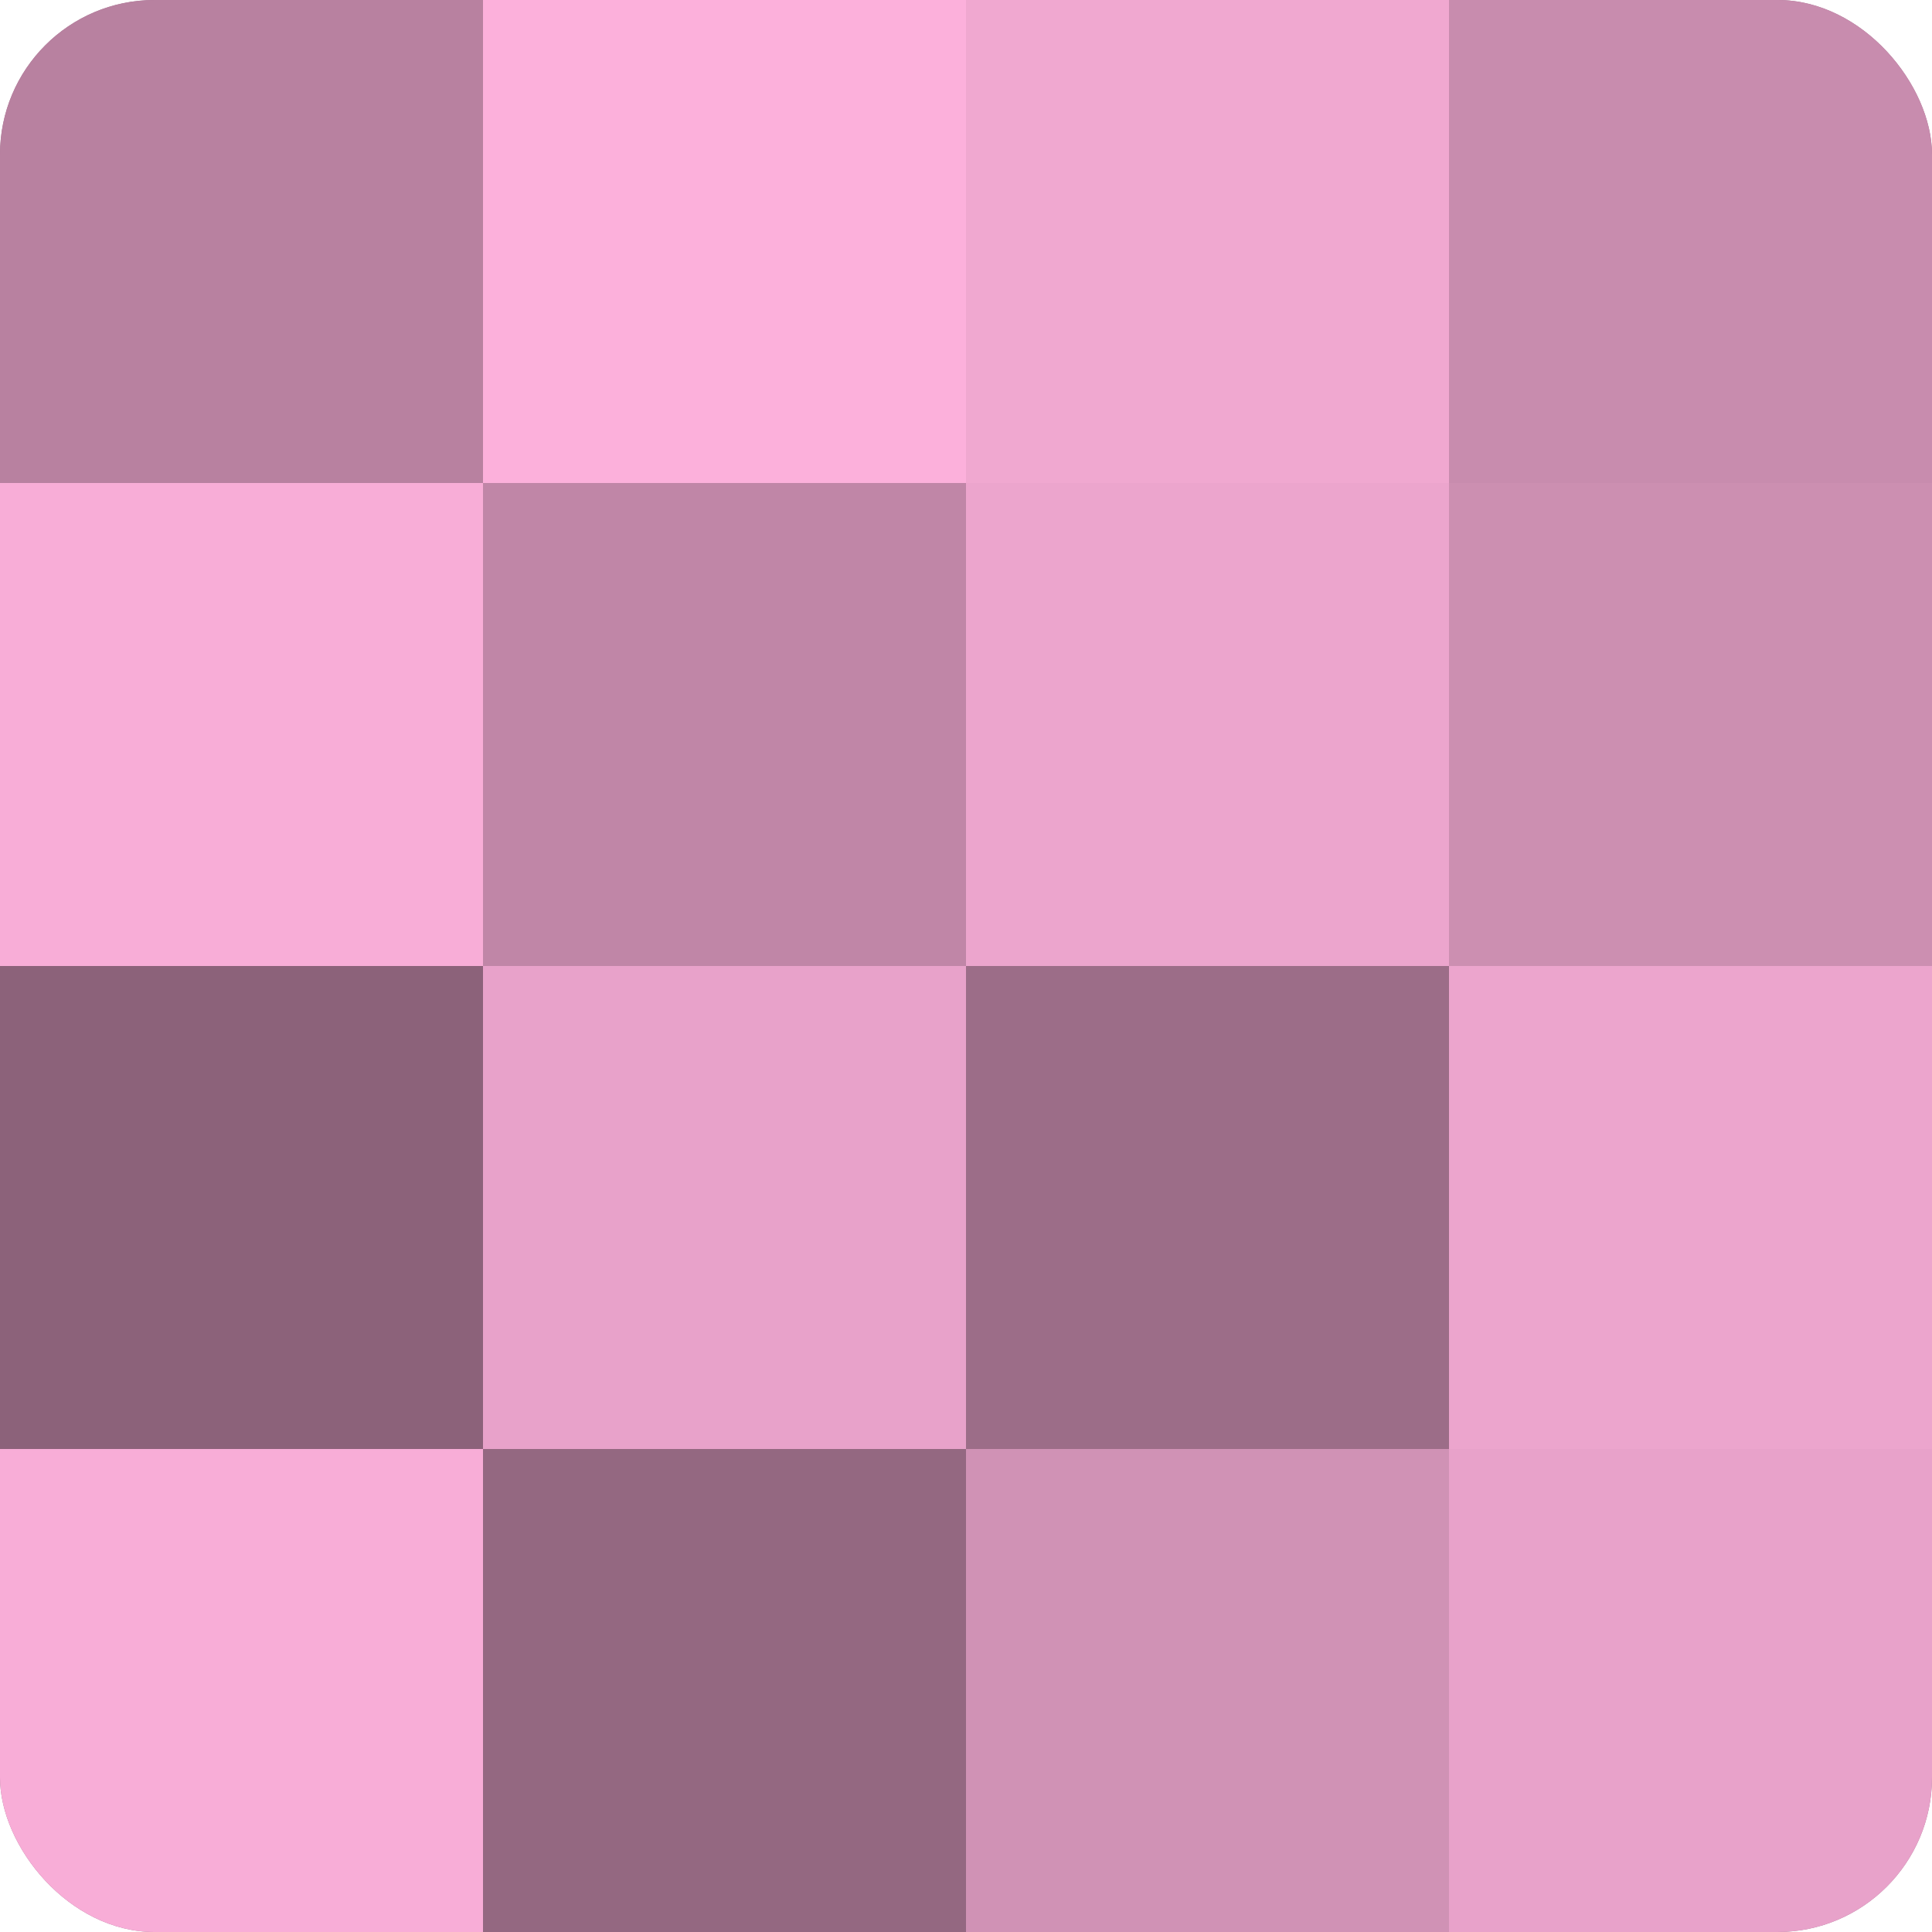
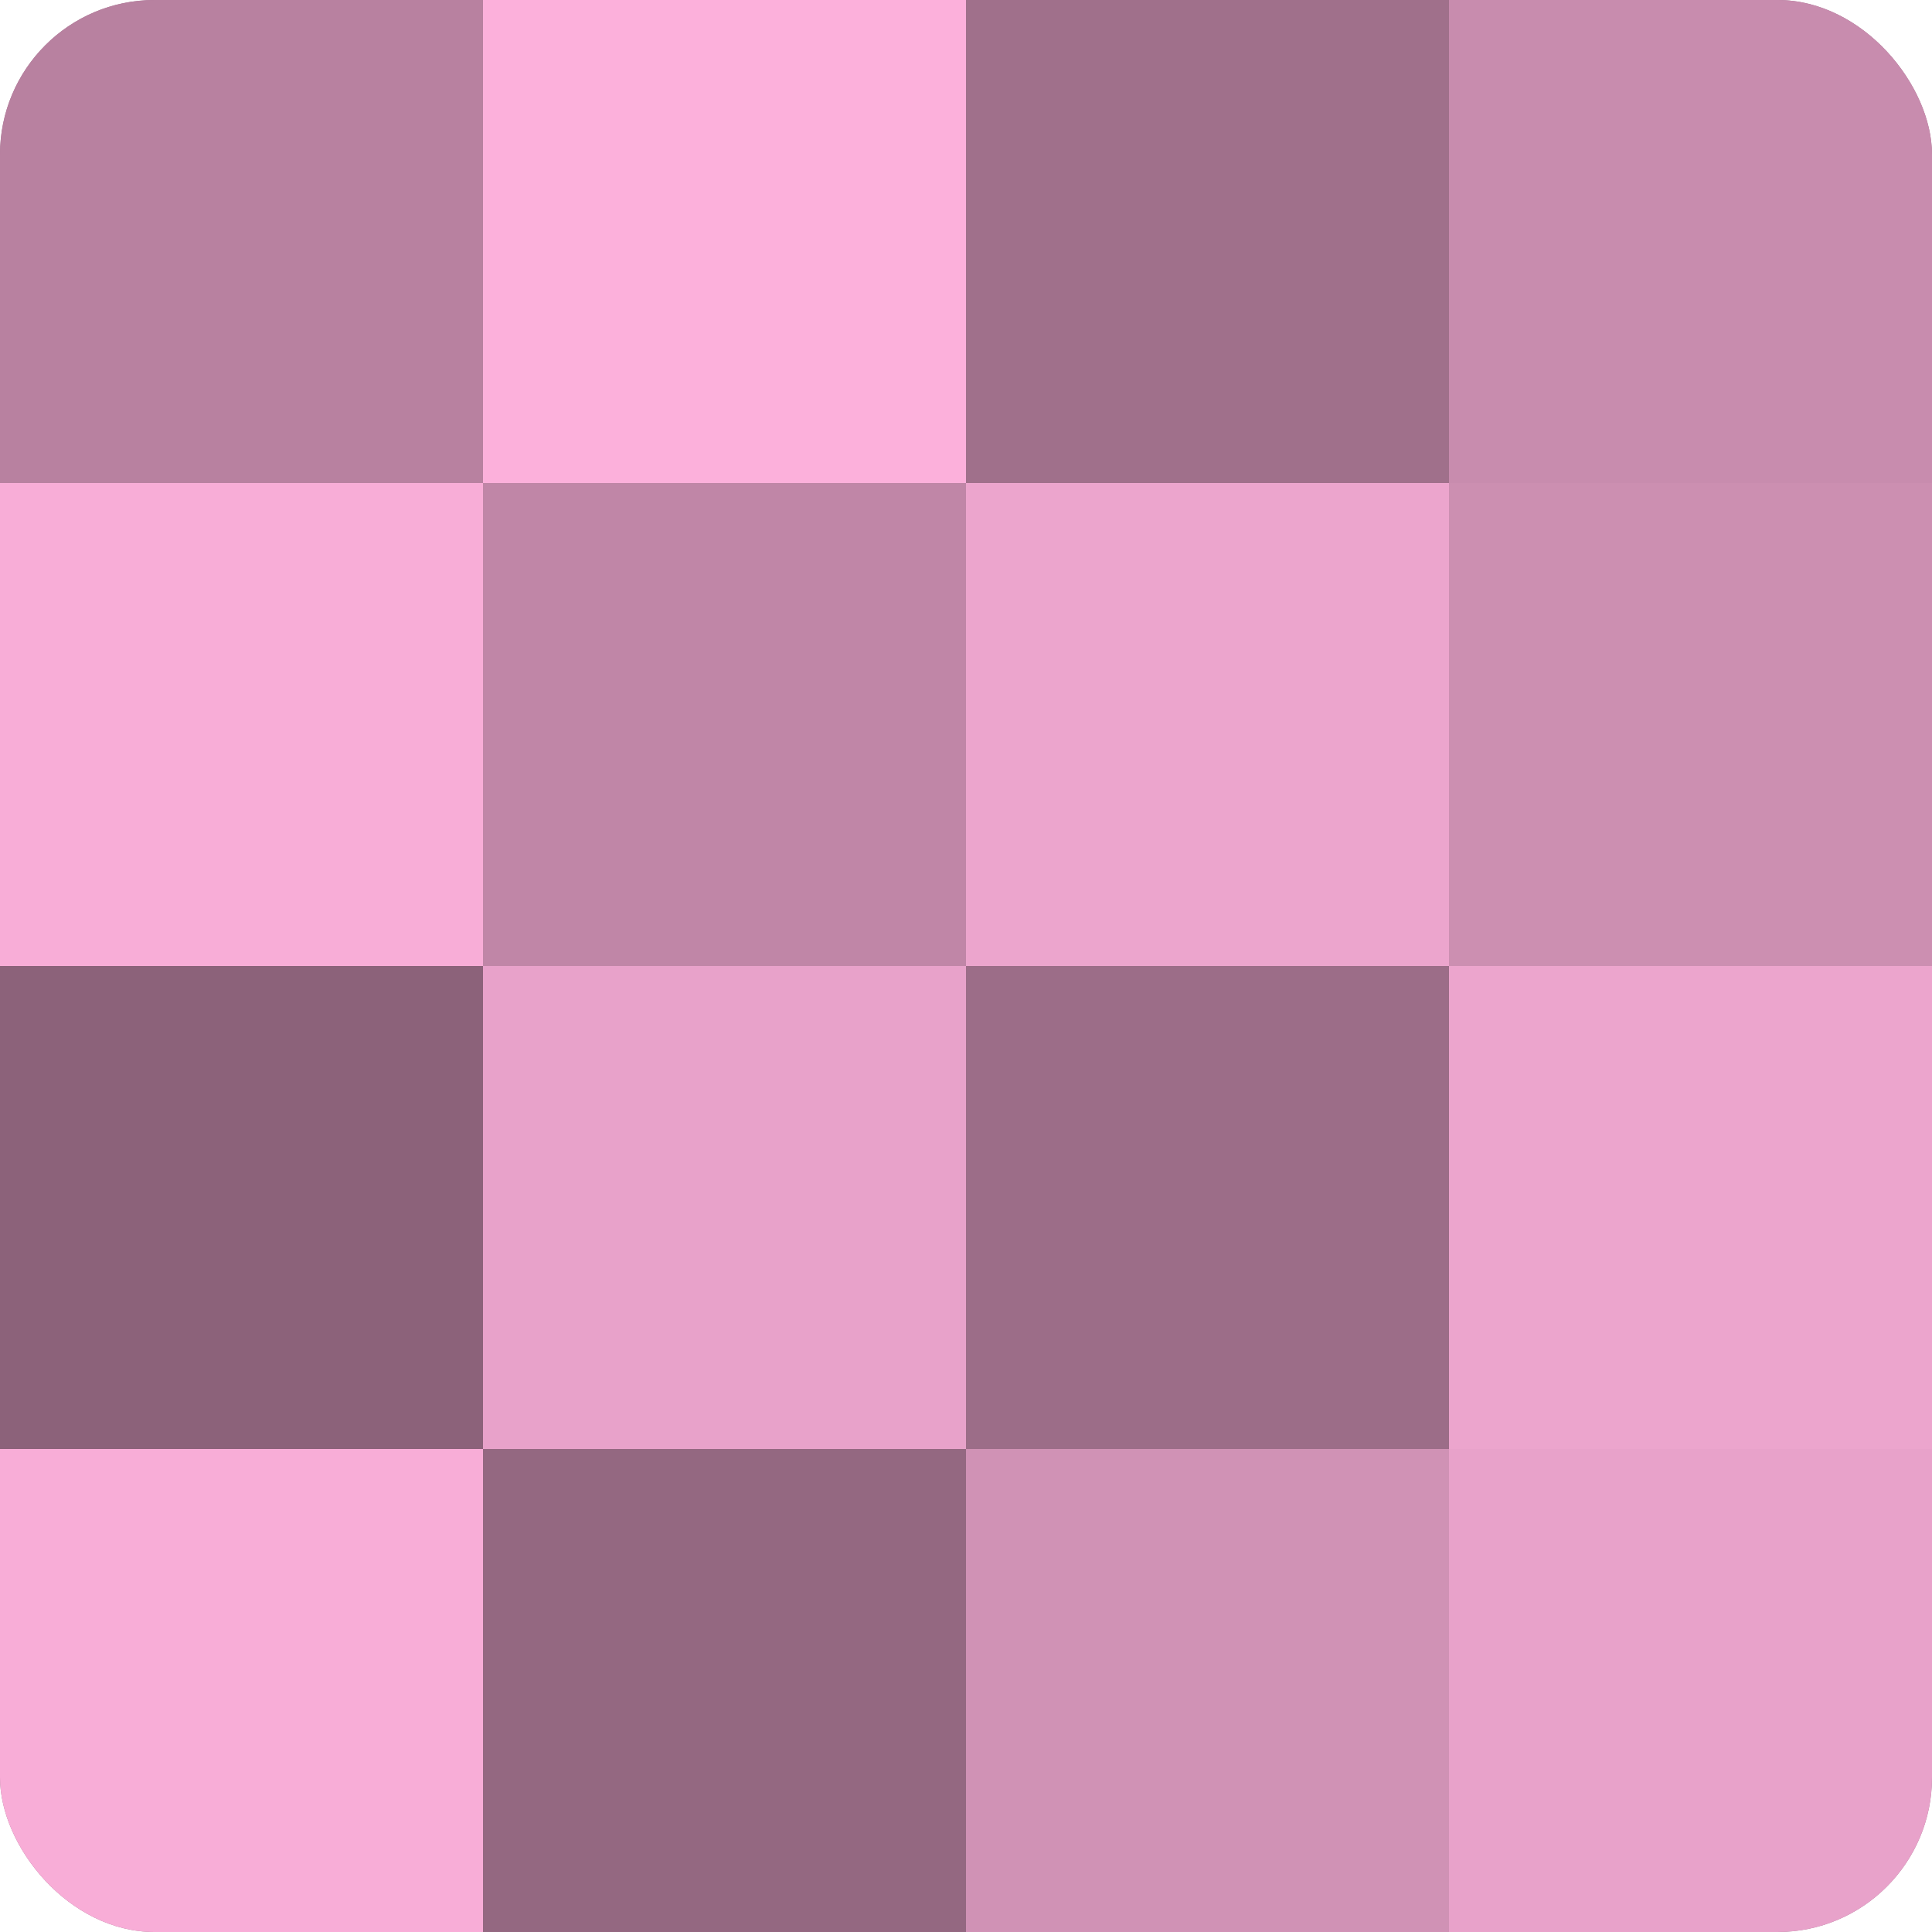
<svg xmlns="http://www.w3.org/2000/svg" width="60" height="60" viewBox="0 0 100 100" preserveAspectRatio="xMidYMid meet">
  <defs>
    <clipPath id="c" width="100" height="100">
      <rect width="100" height="100" rx="8" ry="8" />
    </clipPath>
  </defs>
  <g clip-path="url(#c)">
    <rect width="100" height="100" fill="#a0708b" />
    <rect width="25" height="25" fill="#b881a0" />
    <rect y="25" width="25" height="25" fill="#f8add7" />
    <rect y="50" width="25" height="25" fill="#8c627a" />
    <rect y="75" width="25" height="25" fill="#f8add7" />
    <rect x="25" width="25" height="25" fill="#fcb0db" />
    <rect x="25" y="25" width="25" height="25" fill="#c086a7" />
    <rect x="25" y="50" width="25" height="25" fill="#e8a2ca" />
    <rect x="25" y="75" width="25" height="25" fill="#946881" />
-     <rect x="50" width="25" height="25" fill="#f0a8d0" />
    <rect x="50" y="25" width="25" height="25" fill="#eca5cd" />
    <rect x="50" y="50" width="25" height="25" fill="#9c6d88" />
    <rect x="50" y="75" width="25" height="25" fill="#d092b5" />
    <rect x="75" width="25" height="25" fill="#c88cae" />
    <rect x="75" y="25" width="25" height="25" fill="#cc8fb1" />
    <rect x="75" y="50" width="25" height="25" fill="#eca5cd" />
    <rect x="75" y="75" width="25" height="25" fill="#e8a2ca" />
  </g>
</svg>